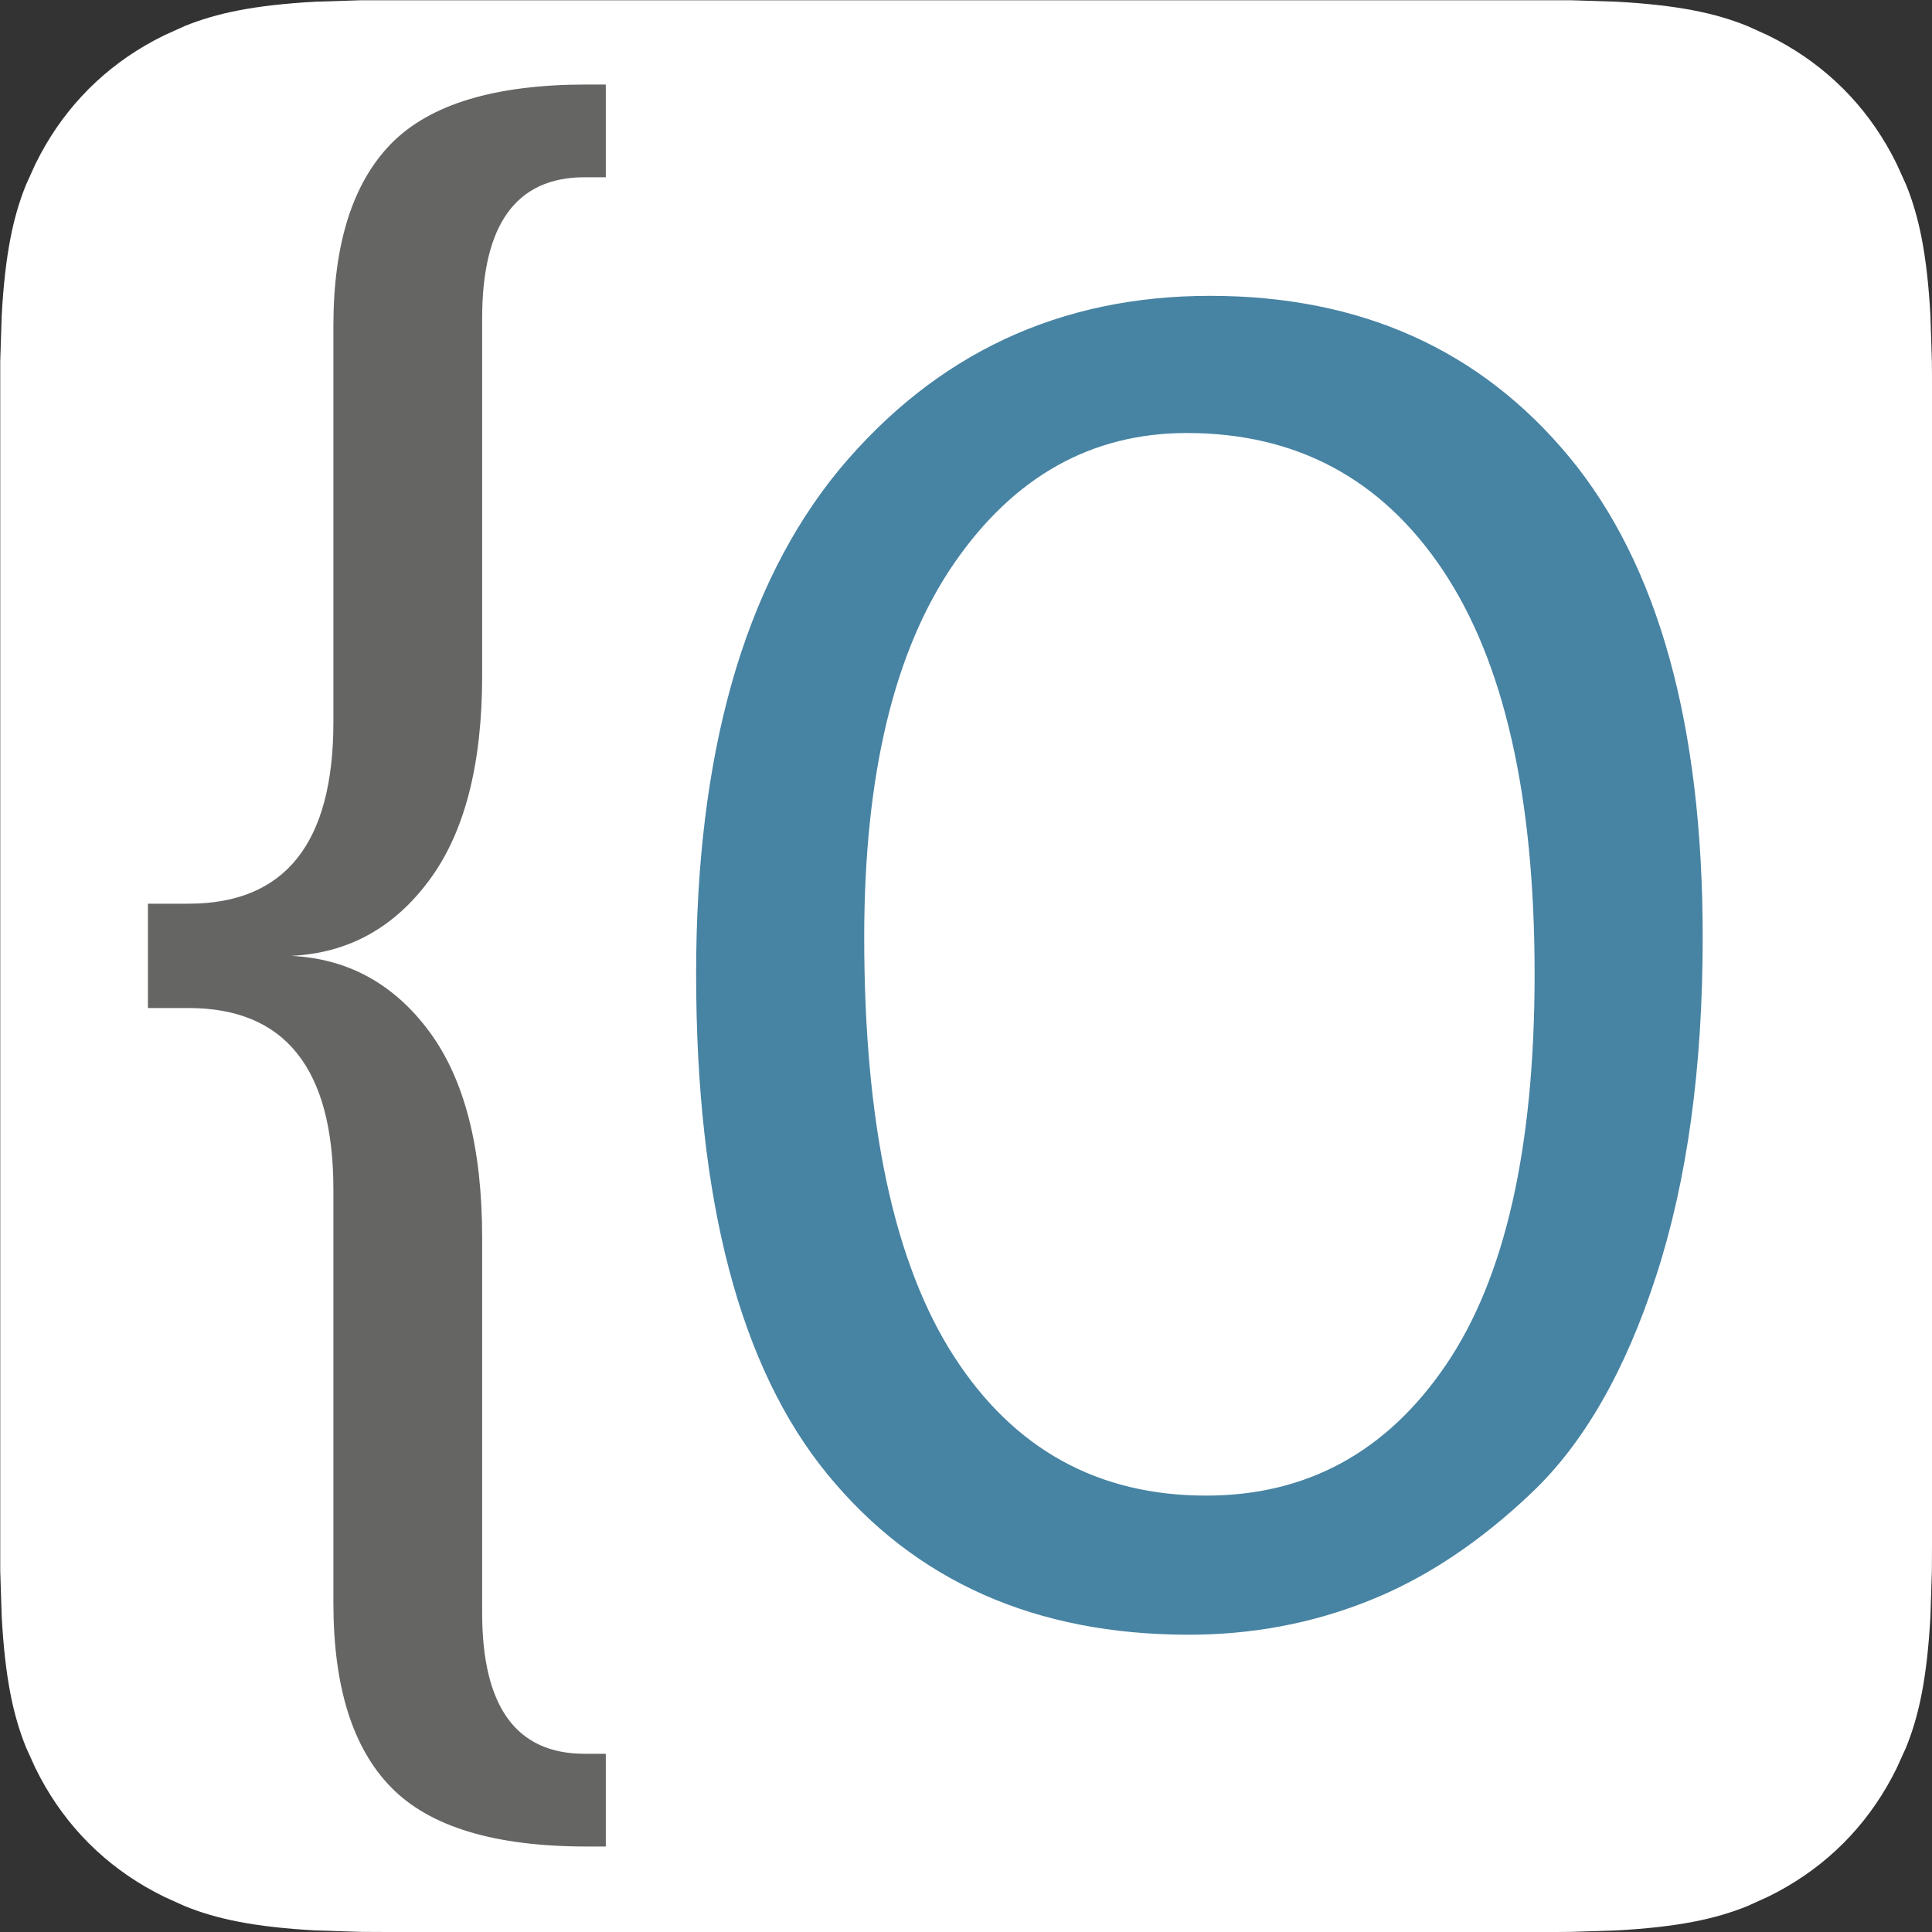
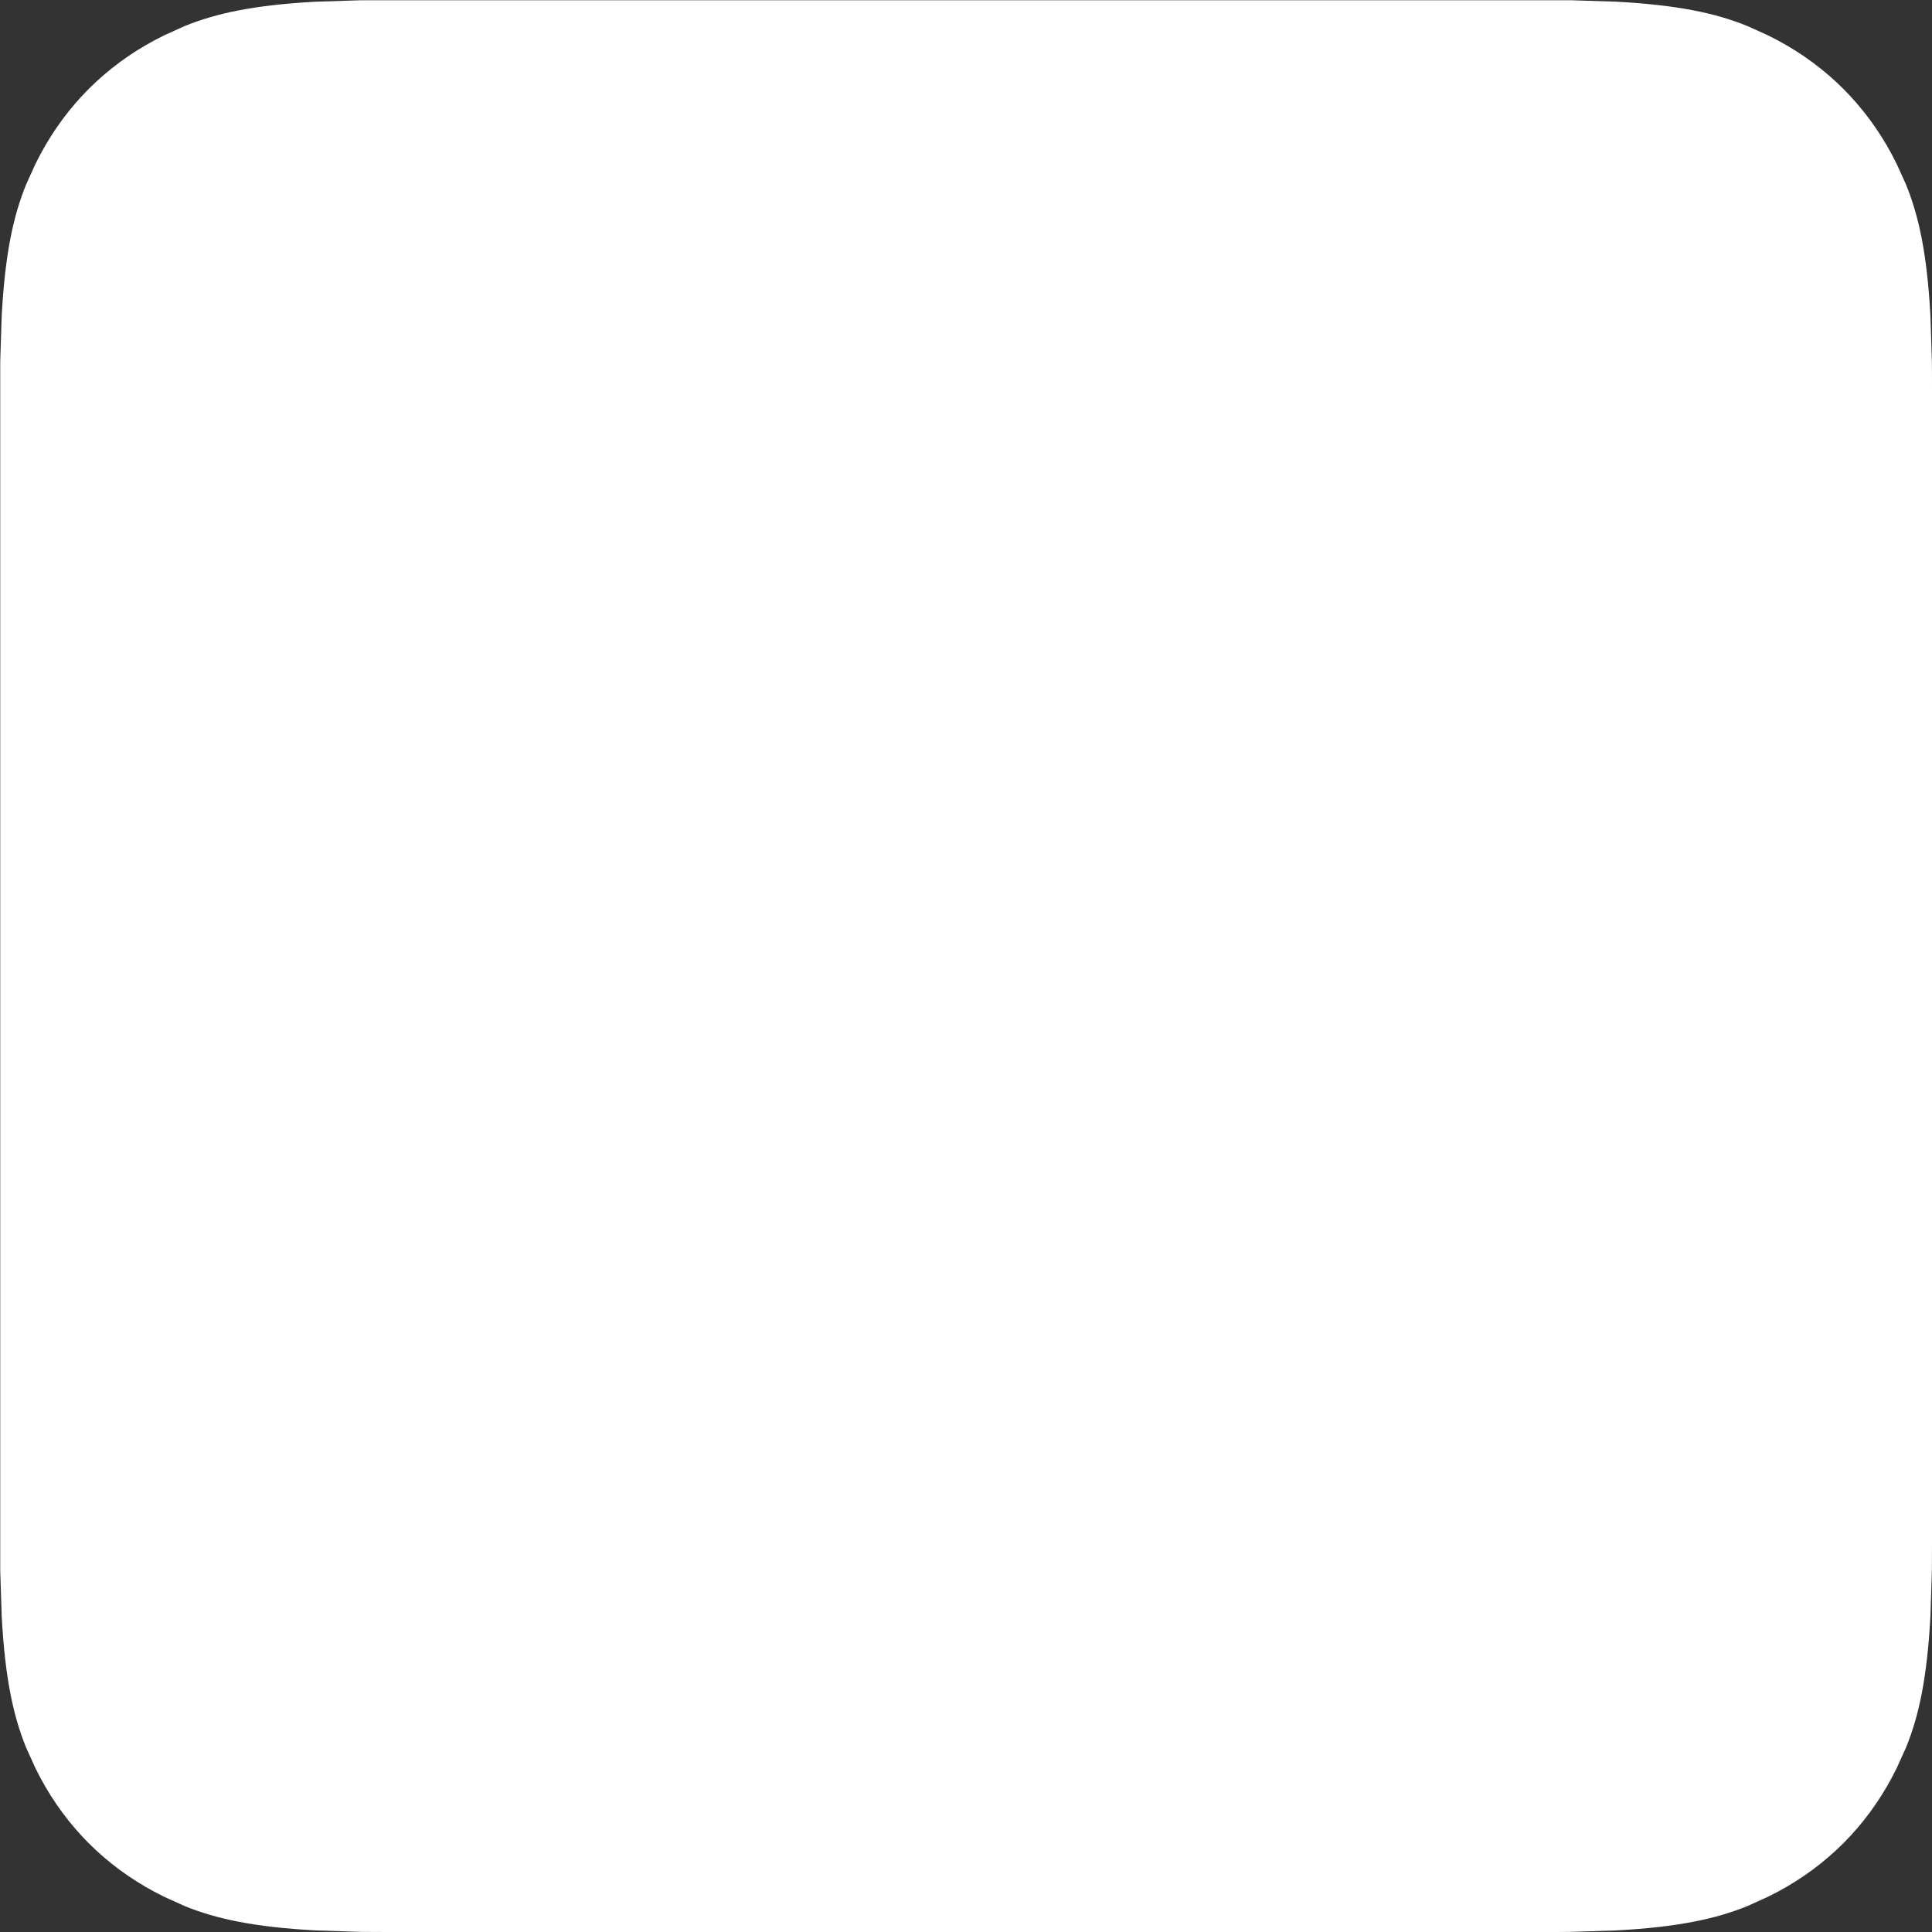
<svg xmlns="http://www.w3.org/2000/svg" xmlns:xlink="http://www.w3.org/1999/xlink" width="16px" height="16px" viewBox="0 0 16 16" version="1.1">
  <rect x="0" y="0" width="16" height="16" fill="#333333" stroke="none" />
  <title>favicon</title>
  <defs>
-     <path d="M5.015,15.29 L5.015,14.522 L4.839,14.522 C4.274,14.522 3.991,14.133 3.991,13.354 L3.991,13.354 L3.991,10.25 C3.991,9.504 3.845,8.933 3.551,8.538 C3.258,8.144 2.877,7.936 2.407,7.914 C2.877,7.893 3.258,7.685 3.551,7.29 C3.845,6.896 3.991,6.33 3.991,5.594 L3.991,5.594 L3.991,2.634 C3.991,1.856 4.274,1.466 4.839,1.466 L4.839,1.466 L5.015,1.466 L5.015,0.698 L4.855,0.698 C4.098,0.698 3.559,0.861 3.239,1.186 C2.919,1.512 2.759,2.016 2.759,2.698 L2.759,2.698 L2.759,5.978 C2.759,6.981 2.359,7.482 1.559,7.482 L1.559,7.482 L1.223,7.482 L1.223,8.346 L1.559,8.346 C2.359,8.346 2.759,8.848 2.759,9.85 L2.759,9.85 L2.759,13.274 C2.759,13.968 2.919,14.477 3.239,14.802 C3.559,15.128 4.098,15.29 4.855,15.29 L4.855,15.29 L5.015,15.29 Z" id="path-1" />
-     <path d="M9.843,13.536 C10.366,13.536 10.862,13.443 11.331,13.256 C11.801,13.07 12.251,12.771 12.683,12.36 C13.115,11.95 13.459,11.35 13.715,10.56 C13.971,9.771 14.099,8.838 14.099,7.76 C14.099,6 13.731,4.675 12.995,3.784 C12.259,2.894 11.267,2.448 10.019,2.448 C8.771,2.448 7.747,2.928 6.947,3.888 C6.158,4.848 5.763,6.24 5.763,8.064 C5.763,9.942 6.126,11.323 6.851,12.208 C7.577,13.094 8.574,13.536 9.843,13.536 Z M9.987,12.384 C9.091,12.384 8.395,12 7.899,11.232 C7.403,10.464 7.155,9.307 7.155,7.76 C7.155,6.416 7.403,5.384 7.899,4.664 C8.395,3.944 9.038,3.584 9.827,3.584 C10.734,3.584 11.441,3.963 11.947,4.72 C12.454,5.478 12.707,6.592 12.707,8.064 C12.707,9.504 12.462,10.584 11.971,11.304 C11.481,12.024 10.819,12.384 9.987,12.384 Z" id="path-2" />
-   </defs>
+     </defs>
  <g id="favicon" stroke="none" stroke-width="1" fill="none" fill-rule="evenodd">
    <g id="Group" transform="translate(0.002, 0.002)">
      <path d="M2.614,0.012 L2.99,0 L2.99,0 L13.007,0 L13.007,0 L13.383,0.012 C13.898,0.04 14.209,0.108 14.47,0.214 L14.638,0.29 C14.665,0.304 14.692,0.318 14.72,0.332 C15.127,0.55 15.447,0.87 15.665,1.277 L15.707,1.359 L15.707,1.359 L15.783,1.527 C15.889,1.788 15.957,2.099 15.985,2.614 L15.997,2.99 C15.998,3.058 15.998,3.129 15.998,3.203 L15.998,12.794 L15.997,13.007 L15.997,13.007 L15.985,13.383 C15.957,13.898 15.889,14.209 15.783,14.47 L15.707,14.638 C15.693,14.665 15.679,14.692 15.665,14.72 C15.447,15.127 15.127,15.447 14.72,15.665 L14.638,15.707 L14.638,15.707 L14.47,15.783 C14.209,15.889 13.898,15.957 13.383,15.985 L13.007,15.997 C12.939,15.998 12.868,15.998 12.794,15.998 L3.203,15.998 L2.99,15.997 L2.99,15.997 L2.614,15.985 C2.099,15.957 1.788,15.889 1.527,15.783 L1.359,15.707 C1.332,15.693 1.305,15.679 1.277,15.665 C0.87,15.447 0.55,15.127 0.332,14.72 L0.29,14.638 L0.29,14.638 L0.214,14.47 C0.108,14.209 0.04,13.898 0.012,13.383 L0,13.007 L0,13.007 L0,2.99 L0,2.99 L0.012,2.614 C0.04,2.099 0.108,1.788 0.214,1.527 L0.29,1.359 C0.304,1.332 0.318,1.305 0.332,1.277 C0.55,0.87 0.87,0.55 1.277,0.332 L1.359,0.29 L1.359,0.29 L1.527,0.214 C1.788,0.108 2.099,0.04 2.614,0.012 Z" id="Rectangle" fill="#FFFFFF" />
      <g id="{">
        <use fill="#656664" xlink:href="#path-1" />
      </g>
      <g id="O">
        <use fill="#4783A3" xlink:href="#path-2" />
      </g>
    </g>
  </g>
</svg>